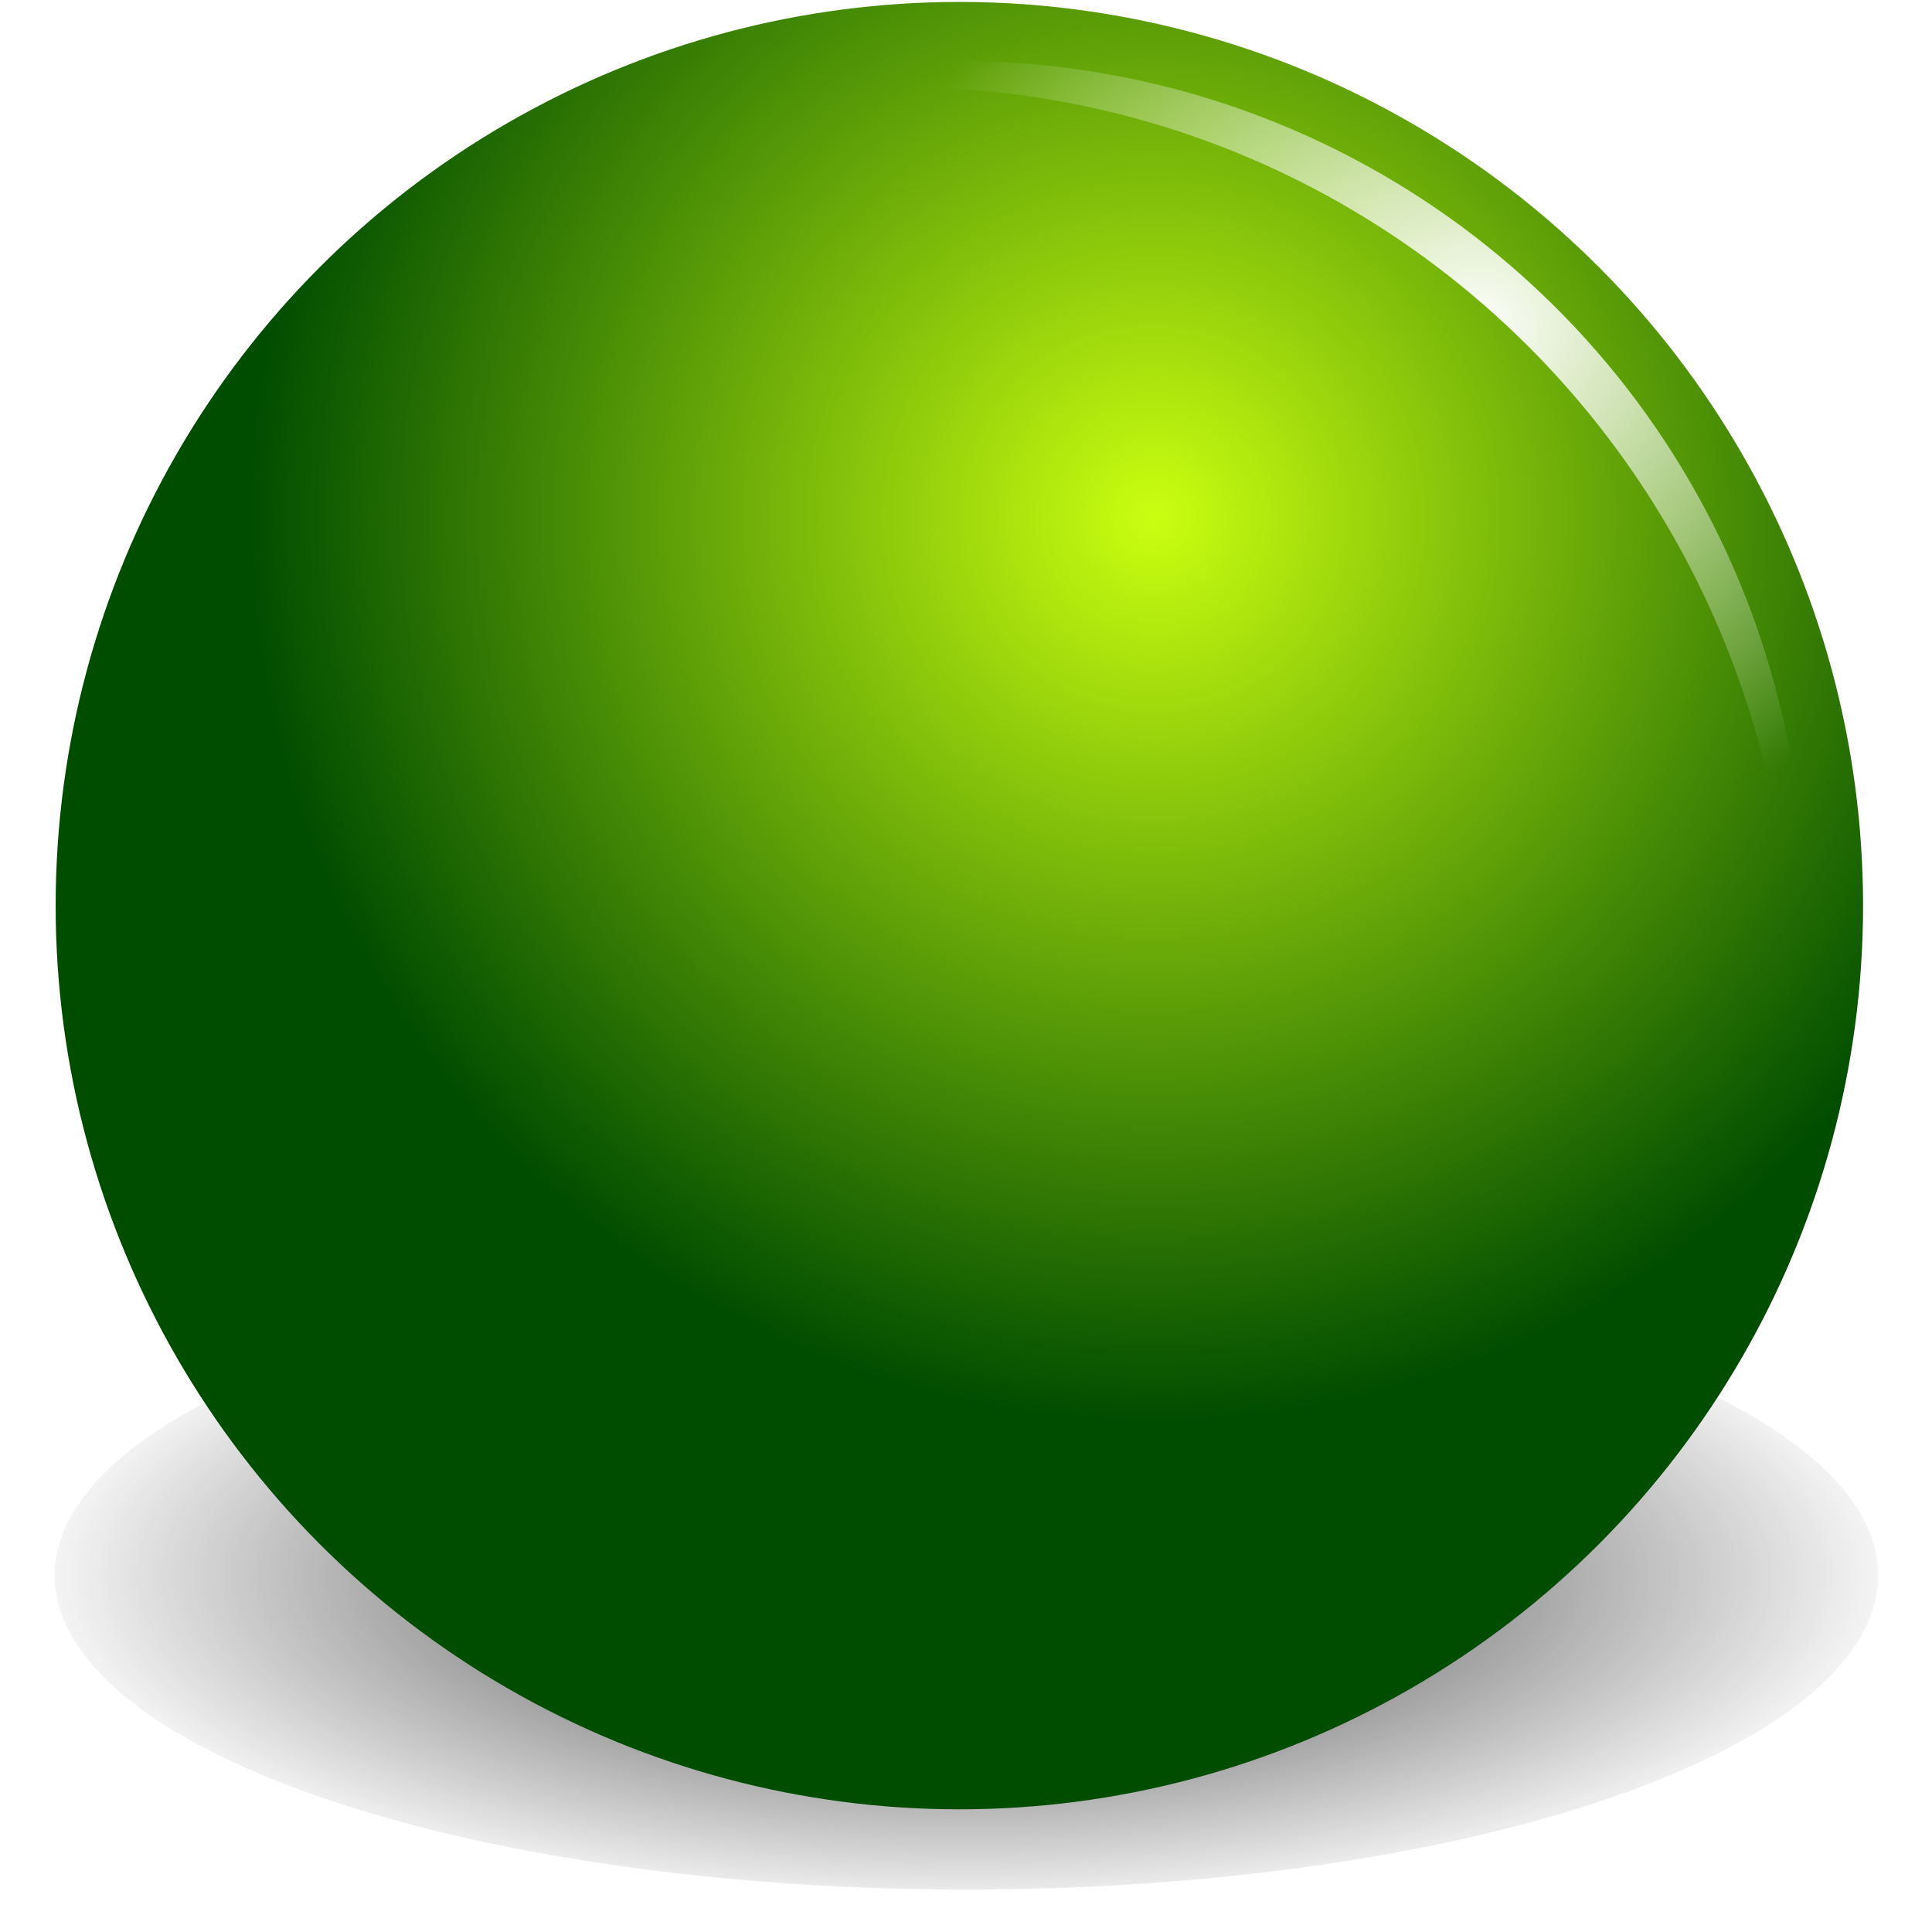
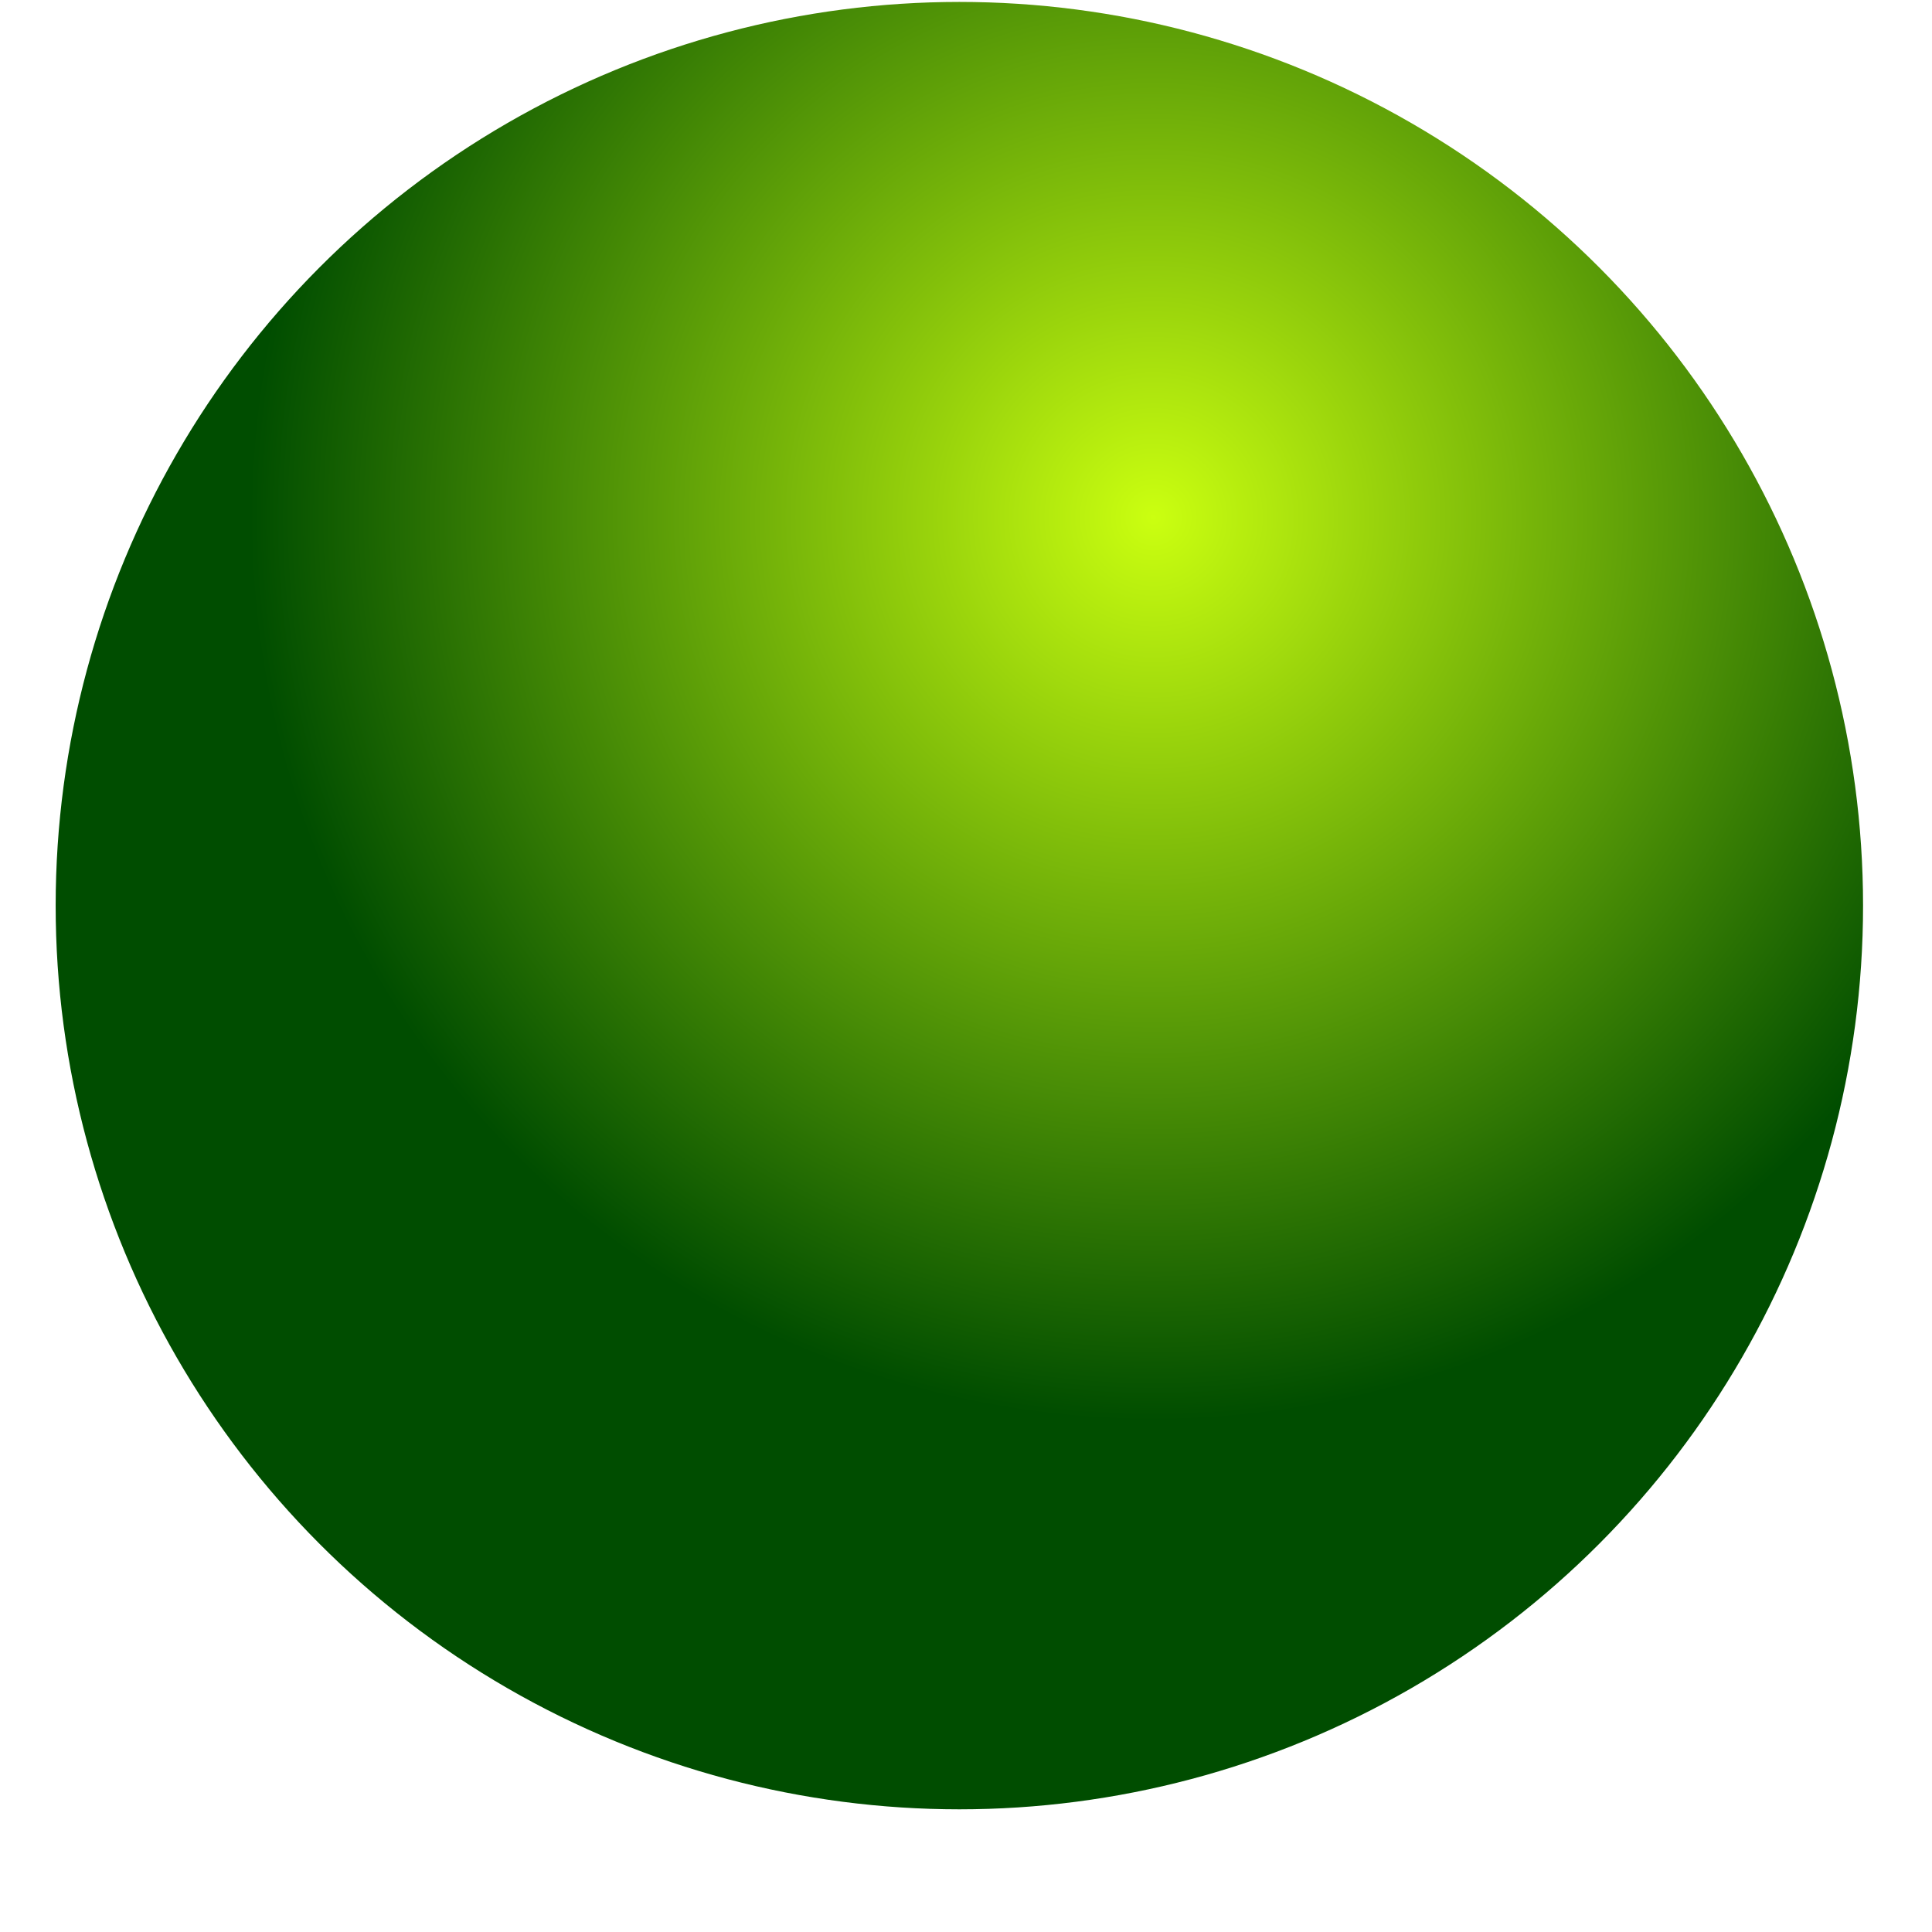
<svg xmlns="http://www.w3.org/2000/svg" height="16" width="16">
  <radialGradient id="a" cx="76" cy="40" gradientUnits="userSpaceOnUse" r="55.851">
    <stop offset="0" stop-color="#cbff10" />
    <stop offset="1" stop-color="#004d00" />
  </radialGradient>
  <radialGradient id="b" cx="96" cy="25.313" gradientTransform="matrix(1 0 0 .852 0 6.442)" gradientUnits="userSpaceOnUse" r="37.136">
    <stop offset="0" stop-color="#fff" />
    <stop offset="1" stop-color="#fff" stop-opacity="0" />
  </radialGradient>
  <filter id="c" color-interpolation-filters="sRGB" height="1.046" width="1.046" x="-.023" y="-.023">
    <feGaussianBlur stdDeviation="1.061" />
  </filter>
  <linearGradient id="d" gradientUnits="userSpaceOnUse" x1="48" x2="48" y1="104" y2="-56">
    <stop offset="0" stop-color="#1d3c12" />
    <stop offset="1" stop-color="#1d3c12" stop-opacity="0" />
  </linearGradient>
  <mask id="e" maskUnits="userSpaceOnUse">
    <circle cx="64" cy="64" r="55.851" style="opacity:.99;fill:none;stroke-width:5;stroke-linecap:square;stroke-linejoin:round;stroke:url(#d);filter:url(#c)" />
  </mask>
  <filter id="f" color-interpolation-filters="sRGB" height="1.052" width="1.044" x="-.022" y="-.026">
    <feGaussianBlur stdDeviation=".688" />
  </filter>
  <filter id="g" color-interpolation-filters="sRGB" height="1.109" width="1.054" x="-.027" y="-.054">
    <feGaussianBlur stdDeviation="1.253" />
  </filter>
  <radialGradient id="h" cx="64.406" cy="96.659" gradientTransform="matrix(1 0 0 .521 0 46.306)" gradientUnits="userSpaceOnUse" r="58.857">
    <stop offset="0" stop-color="#272727" />
    <stop offset="1" stop-color="#272727" stop-opacity="0" />
  </radialGradient>
  <g transform="matrix(.134 0 0 .134 -.631 -1.076)">
-     <ellipse cx="64.406" cy="96.659" fill="url(#h)" filter="url(#g)" rx="55.851" ry="27.655" transform="matrix(1.009 0 0 .702 -.55 37.543)" />
    <circle cx="64" cy="64" fill="url(#a)" r="55.851" />
-     <path d="m64 11.801a52.2 52.2 0 0 0 -22.072 4.959 54.837 55.242 0 0 1 18.623-3.336 54.837 55.242 0 0 1 54.838 55.242 54.837 55.242 0 0 1 -.404 6.389 52.2 52.2 0 0 0 1.215-11.055 52.2 52.2 0 0 0 -52.199-52.199z" fill="url(#b)" filter="url(#f)" opacity=".99" />
-     <circle cx="64" cy="64" fill="#004d00" mask="url(#e)" opacity=".99" r="55.851" />
  </g>
</svg>